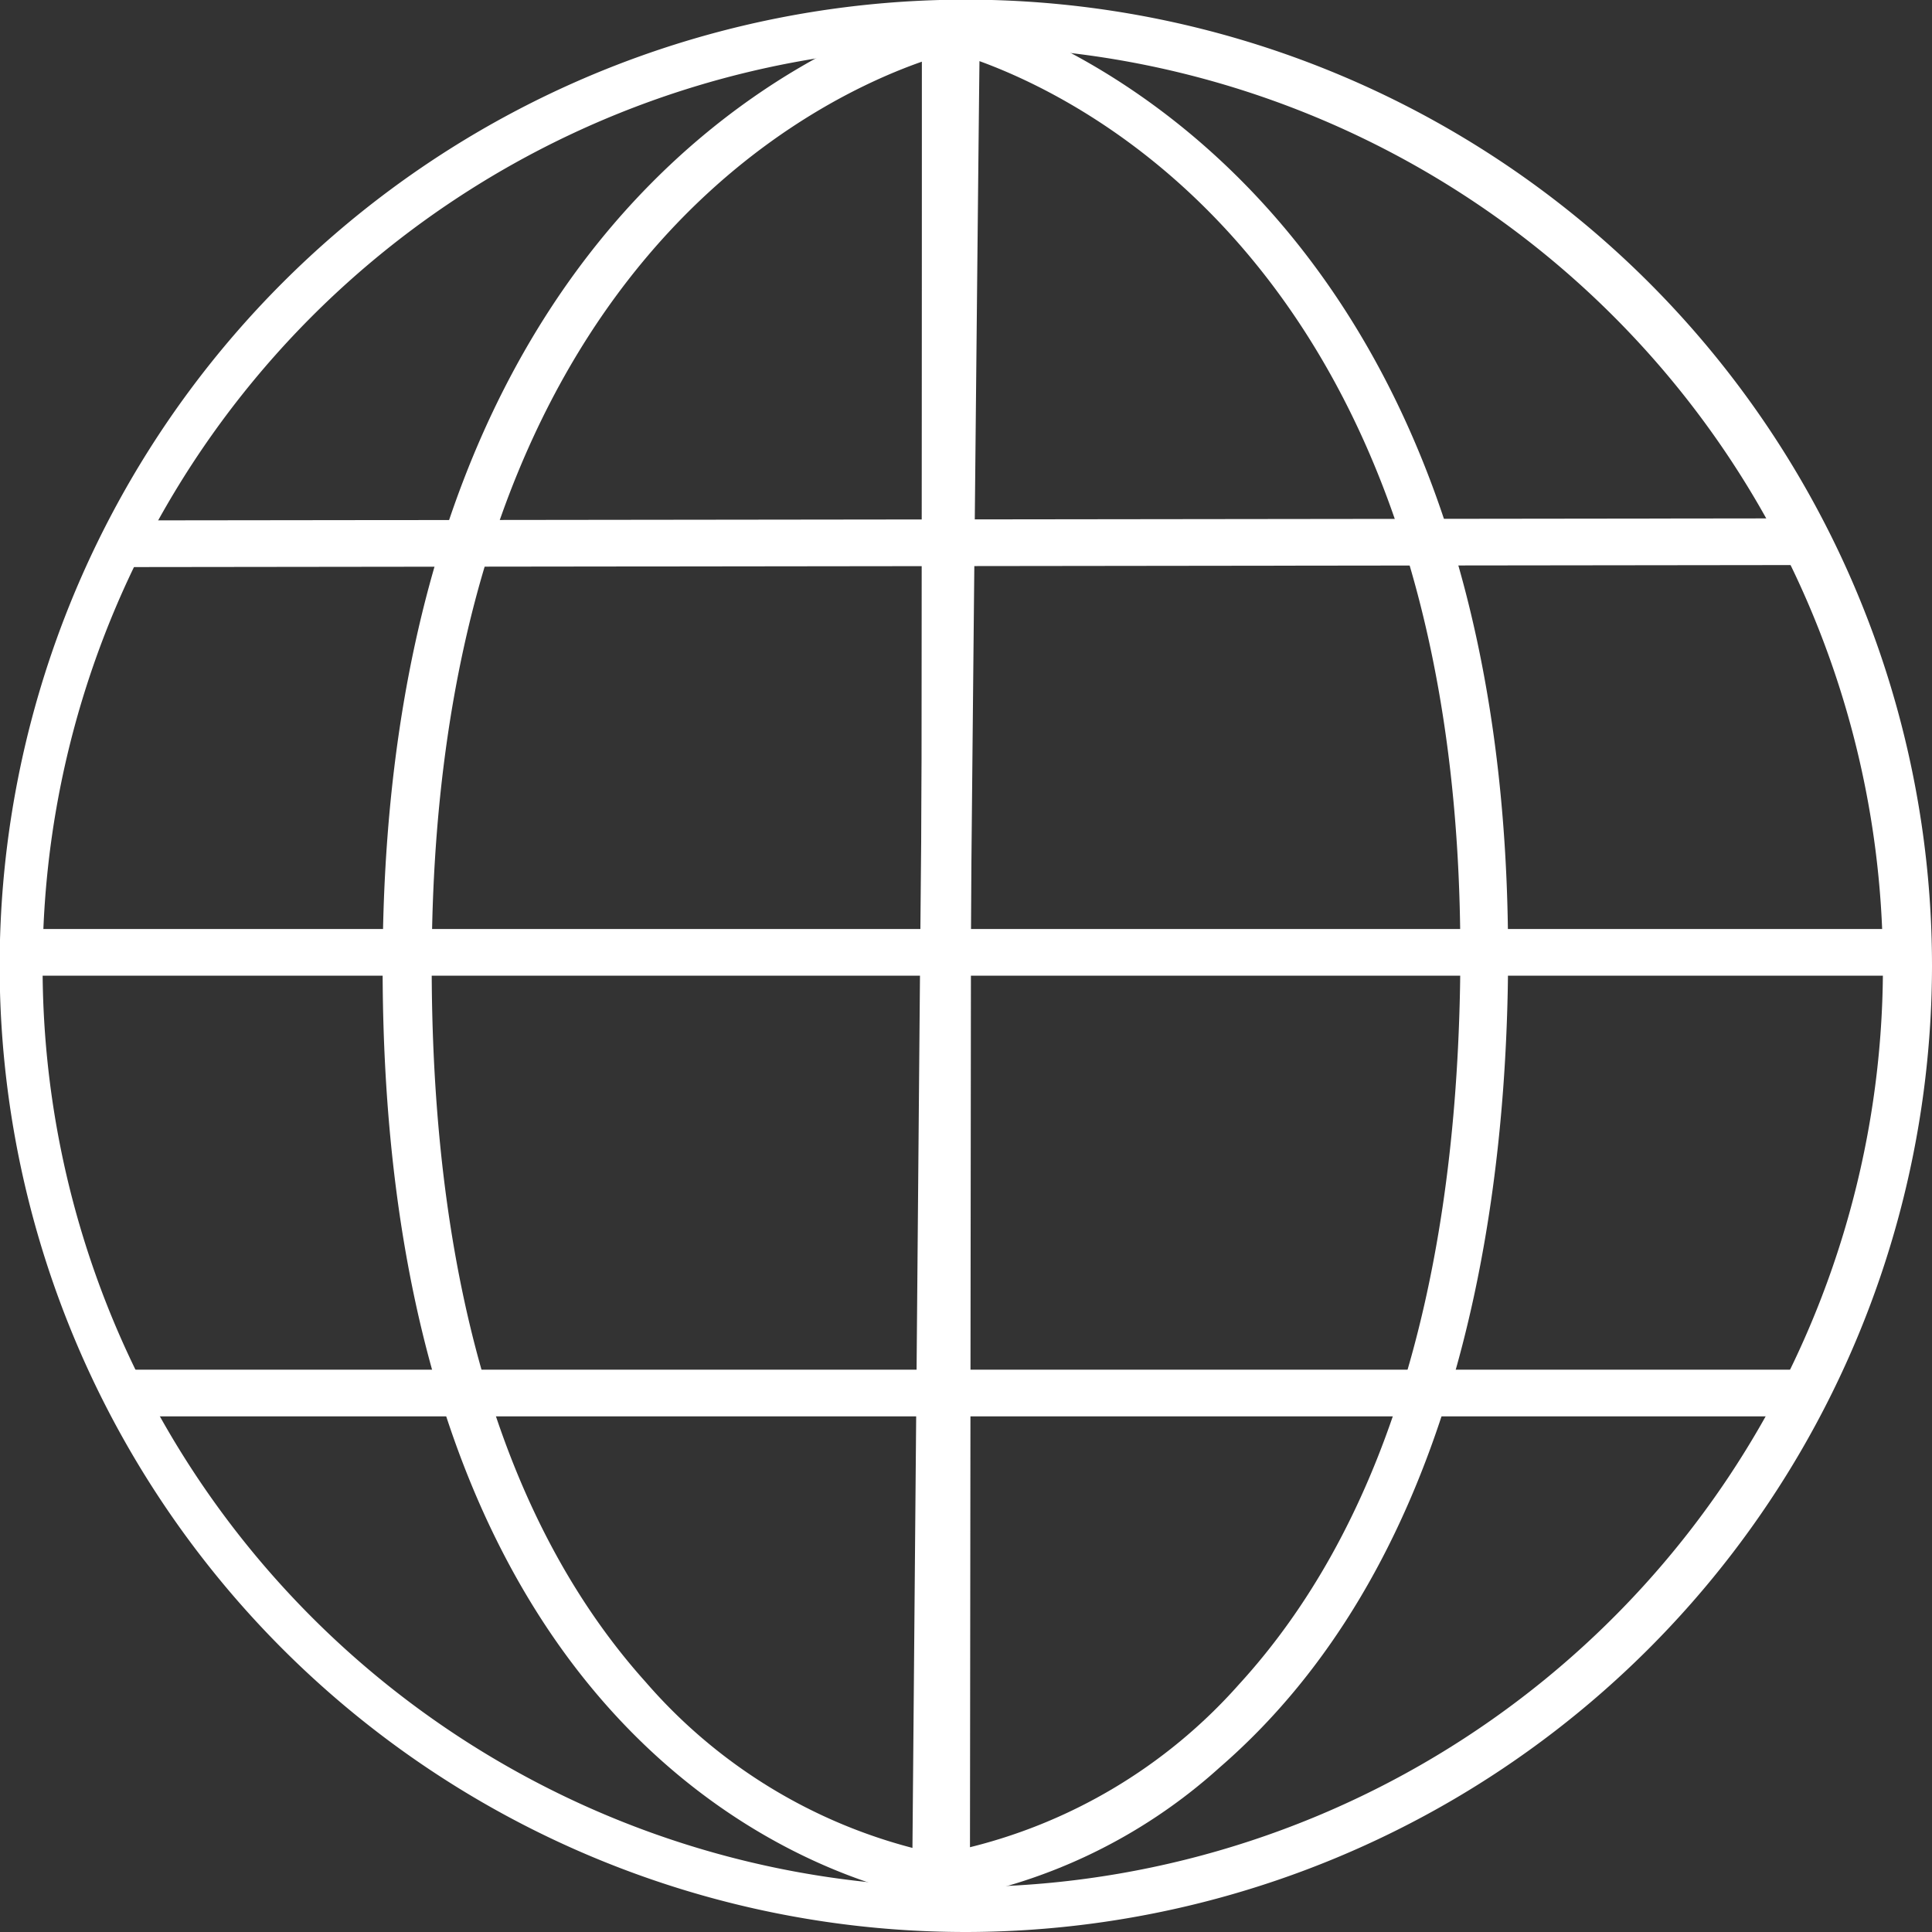
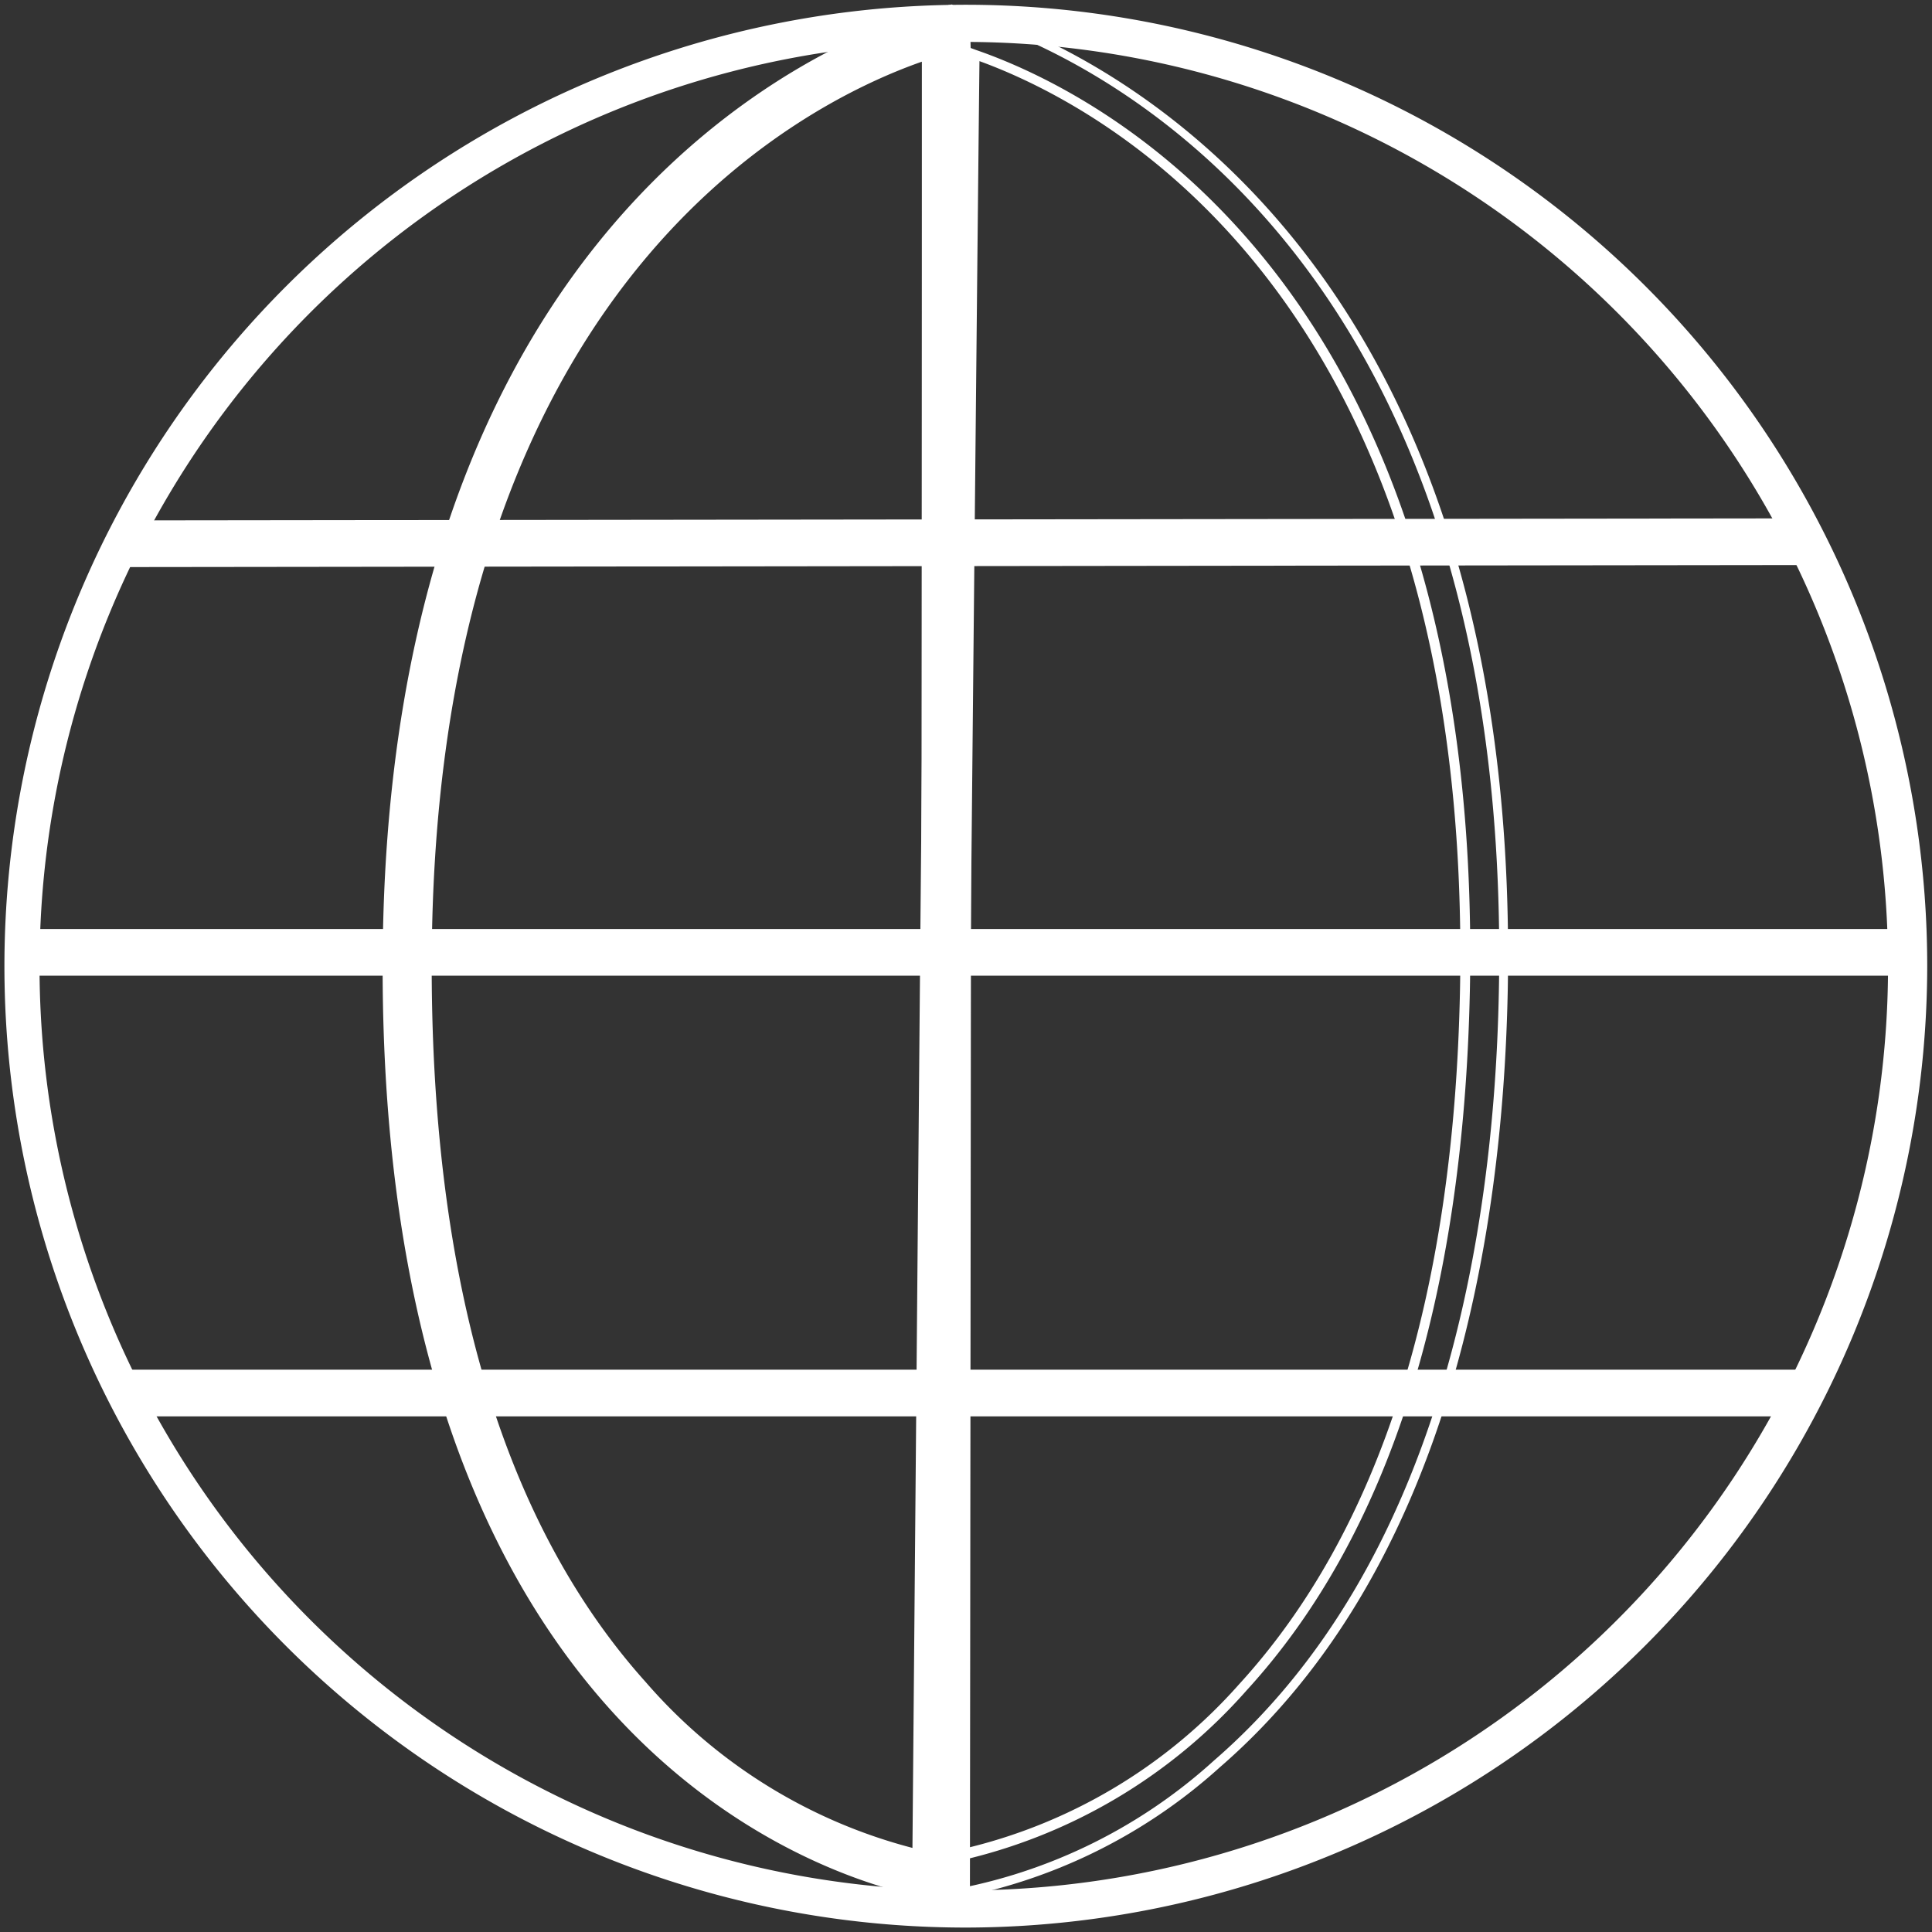
<svg xmlns="http://www.w3.org/2000/svg" viewBox="0 0 56.69 56.69">
  <rect x="0" y="0" width="56.69" height="56.69" fill="#333333" stroke="none" />
  <defs>
    <style>.cls-1{fill:#fff;}</style>
  </defs>
  <title>Recurso 7</title>
  <g id="Capa_2" data-name="Capa 2">
    <g id="Layer_1" data-name="Layer 1">
      <path class="cls-1" d="M28.32,55.7l-.63-.06c-.16,0-16.07-1.85-16.31-26.7C11.14,4.48,27,.5,27.63.34L27.9.27l.22.17c.22.17.22.17.22,2.76V28ZM27.19,1.61C24.11,2.64,12.32,8,12.53,28.93c.2,21.28,11.74,24.94,14.64,25.52C27.17,48.76,27.2,7.6,27.19,1.61Z" />
      <path class="cls-1" d="M28.46,55.85l-.79-.08c-.16,0-16.2-1.85-16.44-26.83C11,4.37,26.91.36,27.59.21l.34-.08.28.2c.28.21.28.21.28,2.87V9.35c0,5.08,0,11.86,0,18.64ZM27.86.42l-.2,0C27,.63,11.28,4.58,11.52,28.94c.24,24.72,16,26.55,16.18,26.56l.48,0V28c0-6.78,0-13.56,0-18.64V3.2c0-2.53,0-2.53-.17-2.65Zm-.55,54.2-.17,0a15.76,15.76,0,0,1-8.41-5C14.61,45,12.47,38,12.38,28.93,12.18,8.11,23.63,2.66,27.14,1.48l.19-.06v.19c0,3.73,0,22.24,0,52.12ZM27.05,1.81C23.37,3.1,12.47,8.65,12.67,28.93c.09,9,2.2,15.89,6.28,20.43A15.53,15.53,0,0,0,27,54.28v-.55C27.05,24.33,27.05,5.94,27.05,1.81Z" />
-       <path class="cls-1" d="M26.9,55.67,27.17,28c.07-6.77.14-13.55.19-18.63l.06-6.15c0-2.6,0-2.6.25-2.76L27.9.26l.27.06c.67.17,16.44,4.3,15.95,28.76-.14,7.13-1.71,16.85-8.4,22.64a15.81,15.81,0,0,1-8.18,3.9ZM28.59,1.6c-.07,6-.47,47.15-.52,52.83,2.9-.55,14.48-4.1,14.9-25.37C43.39,8.09,31.66,2.66,28.59,1.6Z" />
      <path class="cls-1" d="M26.76,55.82,27,28c.06-6.77.13-13.55.18-18.64l.07-6.14c0-2.66,0-2.66.31-2.87l.28-.2.34.08c.67.16,16.55,4.33,16.06,28.89-.15,7.16-1.73,16.92-8.45,22.74a15.93,15.93,0,0,1-8.27,3.93ZM27.93.4l-.17.13c-.16.12-.17.12-.19,2.65L27.5,9.33c-.05,5.08-.12,11.86-.18,18.63l-.27,27.56.47,0a15.56,15.56,0,0,0,8.1-3.86c6.65-5.76,8.22-15.44,8.36-22.55C44.47,4.73,28.8.62,28.13.45Zm0,54.2v-.17c.11-11,.46-47.22.53-52.83V1.4l.19.07c3.5,1.21,14.89,6.78,14.48,27.59-.19,9.08-2.39,16-6.56,20.55a15.91,15.91,0,0,1-8.46,5Zm.81-52.81c-.07,6.18-.41,41.42-.52,52.47a15.52,15.52,0,0,0,8.13-4.83c4.13-4.51,6.31-11.36,6.49-20.38C43.23,8.79,32.39,3.12,28.73,1.79Z" />
      <path class="cls-1" d="M28.35,56.56a28.21,28.21,0,1,1,28.2-28.21A28.25,28.25,0,0,1,28.35,56.56Zm0-55.33A27.12,27.12,0,1,0,55.4,28.35,27.12,27.12,0,0,0,28.35,1.23Z" />
-       <path class="cls-1" d="M28.35,56.69A28.35,28.35,0,1,1,56.69,28.35,28.38,28.38,0,0,1,28.35,56.69Zm0-56.42A28.08,28.08,0,1,0,56.41,28.35,28.1,28.1,0,0,0,28.35.27Zm0,55.33A27.25,27.25,0,1,1,55.54,28.35,27.26,27.26,0,0,1,28.35,55.6Zm0-54.23a27,27,0,1,0,26.9,27A27,27,0,0,0,28.35,1.37Z" />
      <rect class="cls-1" x="3.6" y="15.38" width="49.24" height="1.1" transform="translate(-0.02 0.04) rotate(-0.09)" />
      <path class="cls-1" d="M3.45,16.64V15.27H3.6L53,15.21v1.37h-.14Zm.29-1.09v.82l48.95-.07v-.82Z" />
      <rect class="cls-1" x="0.71" y="27.4" width="54.97" height="1.1" />
      <path class="cls-1" d="M55.83,28.63H.57V27.26H55.83Zm-55-.27H55.54v-.82H.86Z" />
      <rect class="cls-1" x="3.6" y="40.32" width="49.21" height="1.1" />
      <path class="cls-1" d="M53,41.56H3.45V40.19H53ZM3.74,41.28H52.66v-.82H3.74Z" />
    </g>
  </g>
</svg>